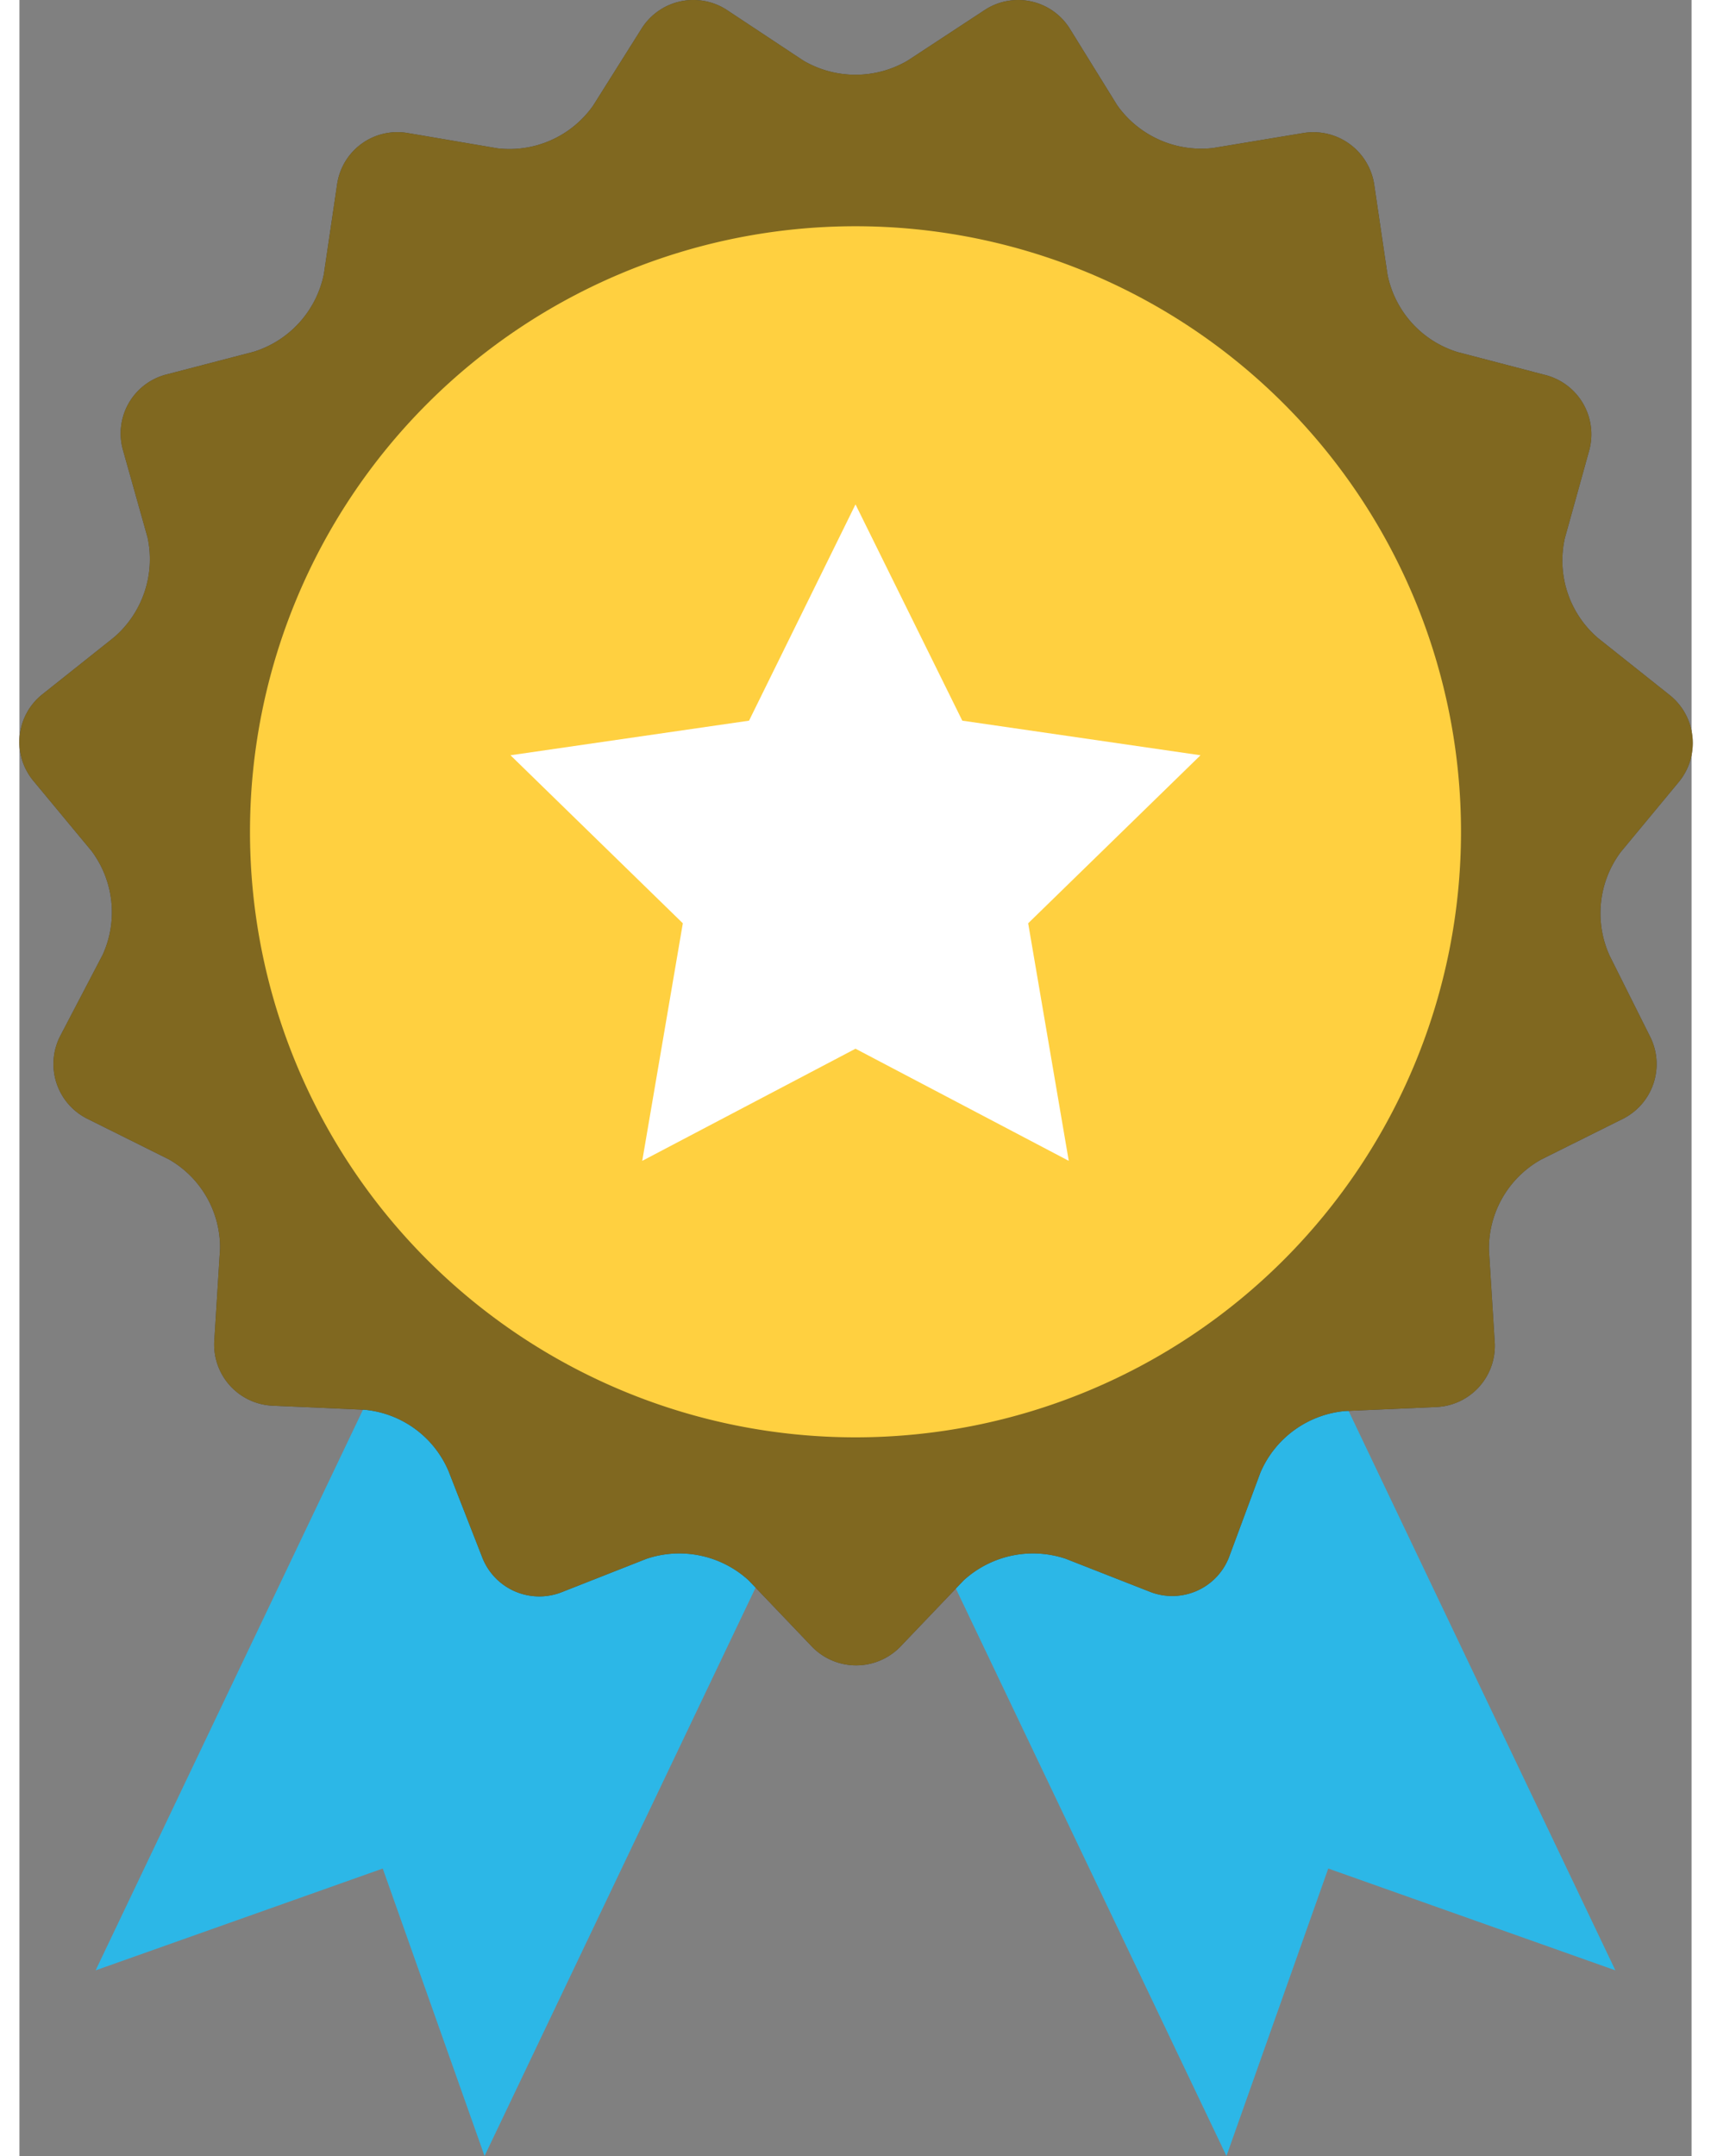
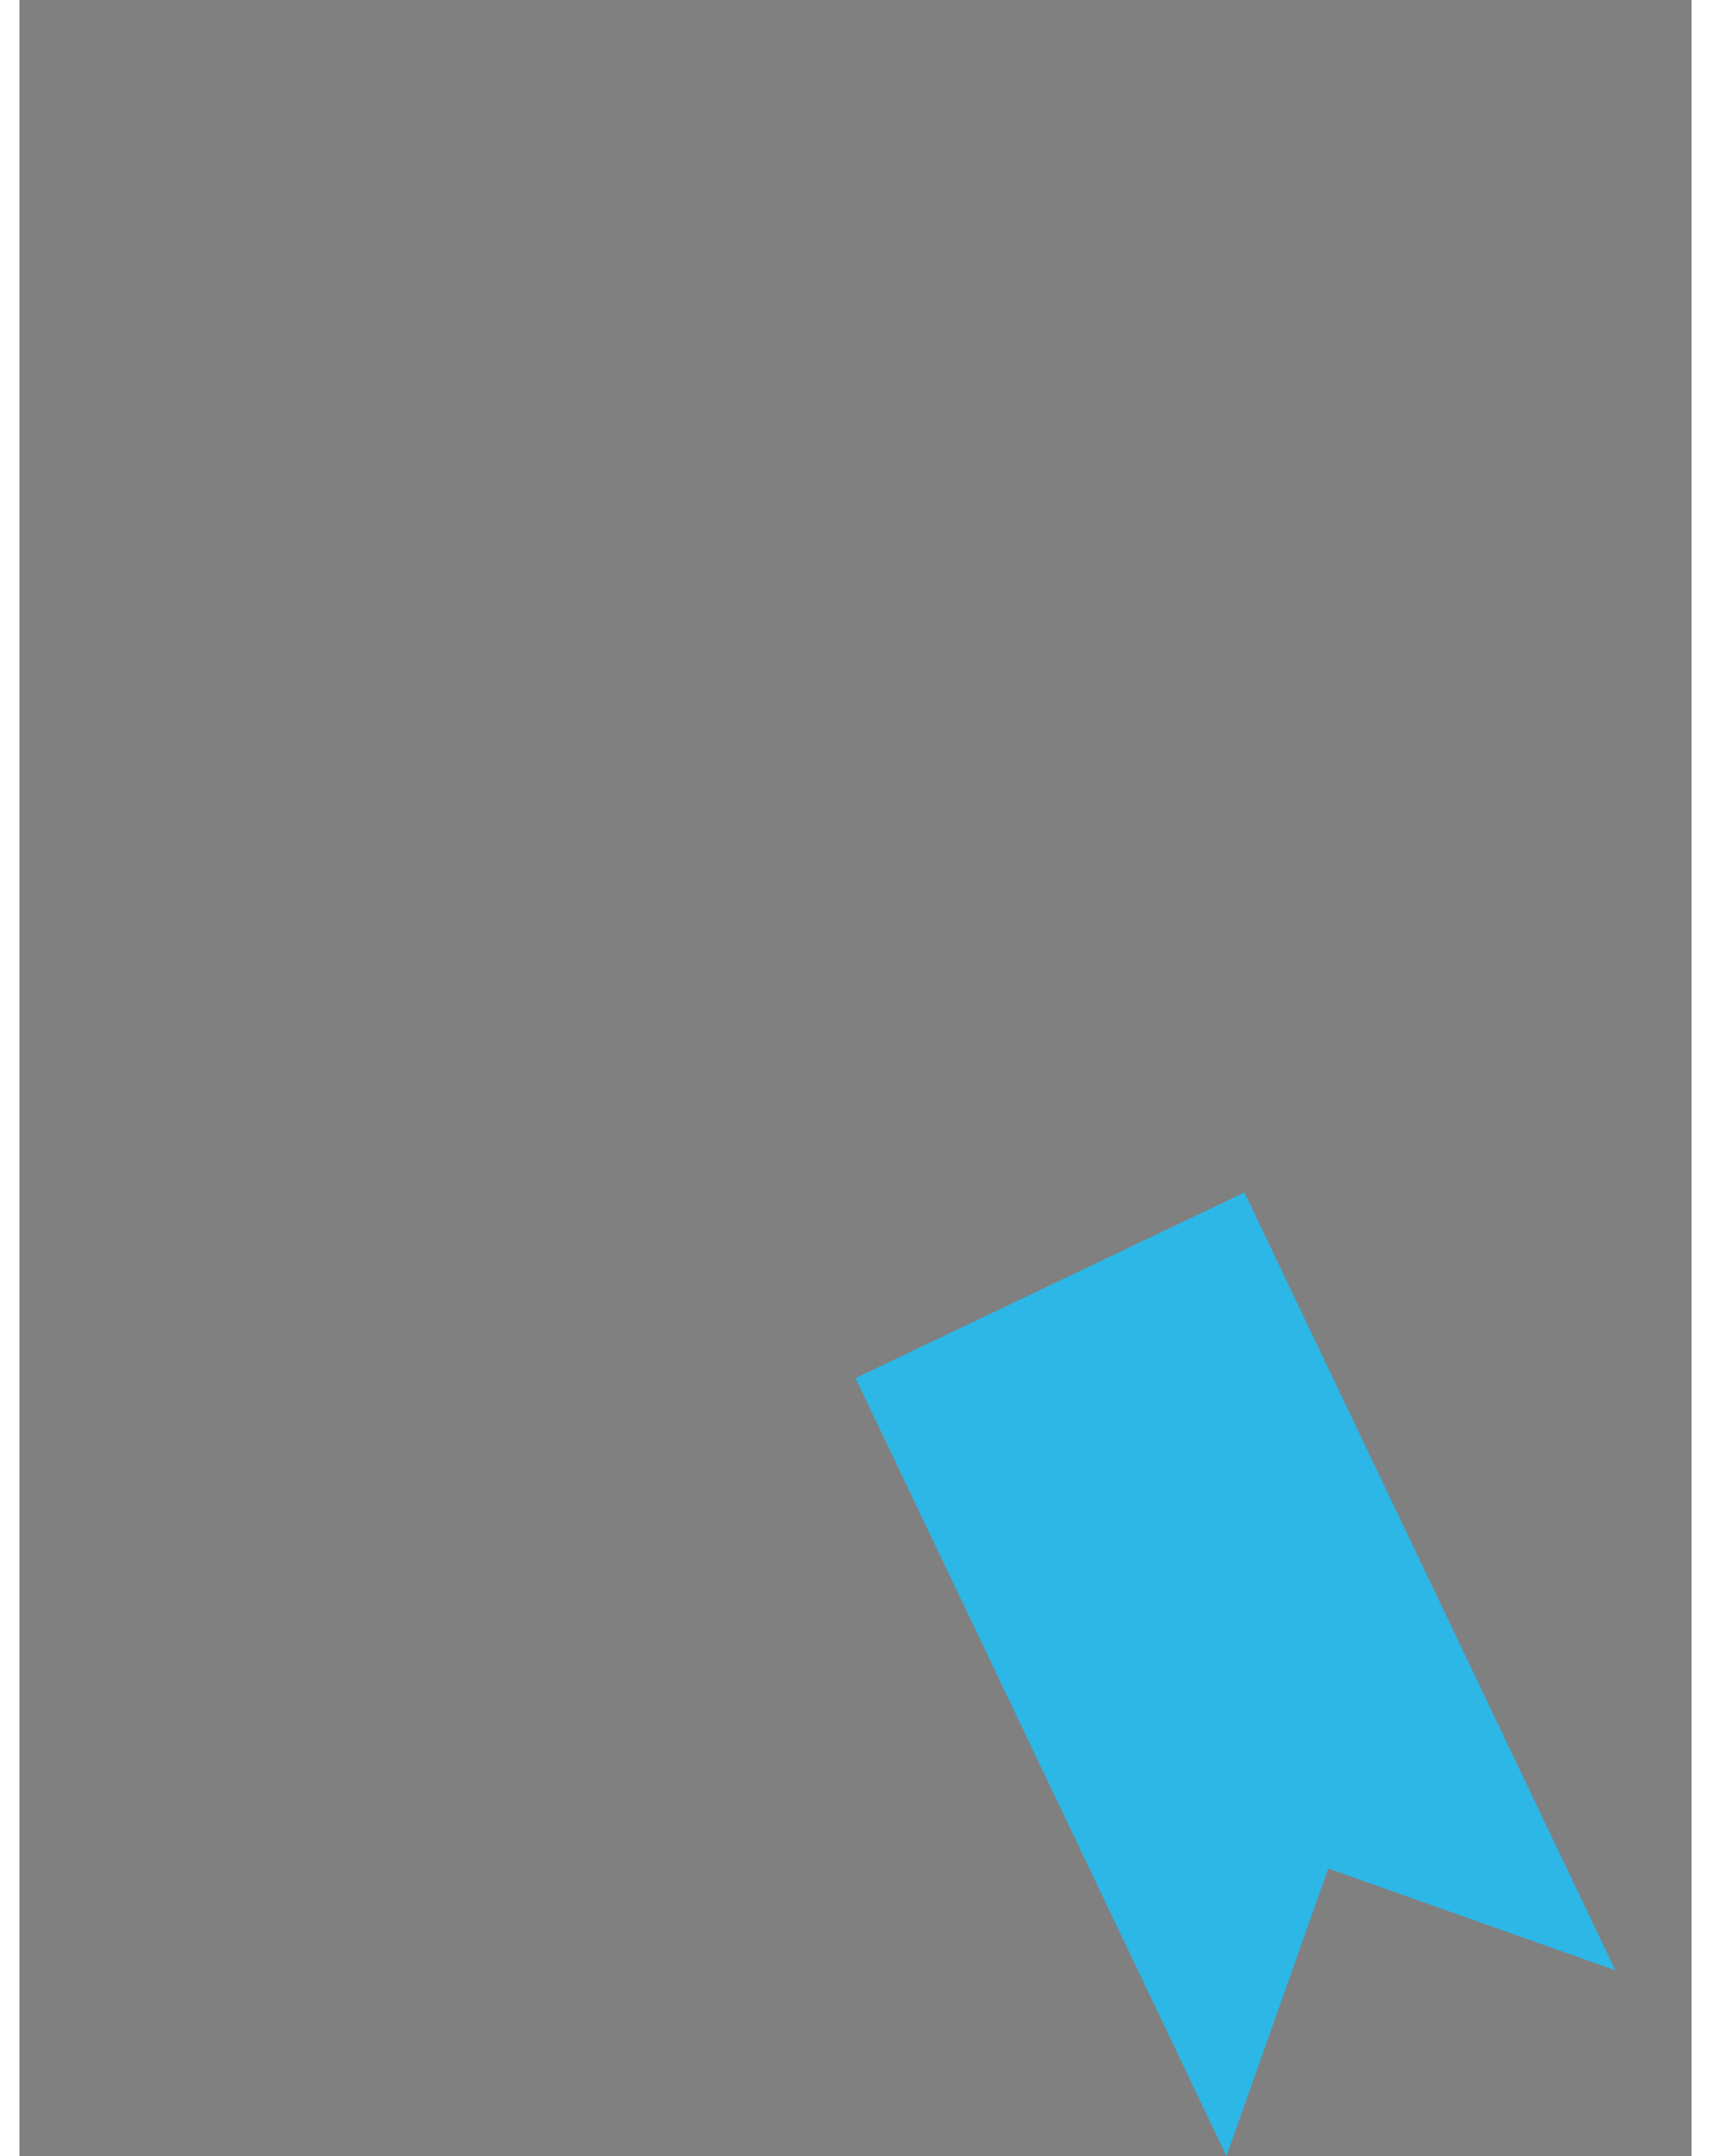
<svg xmlns="http://www.w3.org/2000/svg" viewBox="0 0 50.26 64.8" width="50" height="63">
  <rect x="0" y="0" width="50.26" height="64.8" fill="#808080" stroke="none" />
  <defs />
  <g id="Layer_2" data-name="Layer 2">
    <g id="Layer_1-2" data-name="Layer 1">
-       <polygon fill="#2cb7e7" points="13.44 35.84 2.29 59.22 10.92 56.16 13.98 64.8 25.13 41.42 13.44 35.84" />
      <polygon fill="#2cb7e7" points="36.82 35.84 47.97 59.22 39.34 56.16 36.28 64.8 25.13 41.42 36.82 35.84" />
-       <path class="cls-2" d="M23.56,1.82a3.1,3.1,0,0,0,3.14,0L29,.31a1.83,1.83,0,0,1,2.57.55L33,3.17a3.1,3.1,0,0,0,2.87,1.28L38.58,4a1.85,1.85,0,0,1,2.14,1.54l.4,2.71a3.07,3.07,0,0,0,2.1,2.33l2.64.69a1.84,1.84,0,0,1,1.32,2.28l-.73,2.63a3.07,3.07,0,0,0,1,3l2.15,1.71a1.84,1.84,0,0,1,.27,2.62l-1.74,2.1a3.08,3.08,0,0,0-.33,3.12L49,31.13a1.84,1.84,0,0,1-.81,2.5l-2.45,1.22a3.06,3.06,0,0,0-1.57,2.72l.17,2.72a1.84,1.84,0,0,1-1.77,2l-2.73.12a3.07,3.07,0,0,0-2.54,1.85l-.95,2.56A1.83,1.83,0,0,1,34,47.85l-2.55-1a3.09,3.09,0,0,0-3.07.65l-1.91,2a1.85,1.85,0,0,1-2.64,0l-1.91-2a3.09,3.09,0,0,0-3.07-.65l-2.54,1a1.84,1.84,0,0,1-2.41-1.07l-1-2.56a3.05,3.05,0,0,0-2.54-1.85l-2.73-.12a1.84,1.84,0,0,1-1.77-2l.17-2.72A3.05,3.05,0,0,0,4.5,34.85L2.05,33.63a1.84,1.84,0,0,1-.82-2.5L2.5,28.7a3.08,3.08,0,0,0-.33-3.12L.42,23.47A1.83,1.83,0,0,1,.7,20.86l2.15-1.71a3.1,3.1,0,0,0,1-3l-.74-2.63A1.83,1.83,0,0,1,4.4,11.26l2.65-.69a3.09,3.09,0,0,0,2.1-2.33l.4-2.71A1.83,1.83,0,0,1,11.68,4l2.7.46a3.08,3.08,0,0,0,2.86-1.28L18.7.86A1.84,1.84,0,0,1,21.28.31Z" />
-       <path fill="#ffd040" opacity="0.5" d="M23.56,1.82a3.1,3.1,0,0,0,3.14,0L29,.31a1.83,1.83,0,0,1,2.57.55L33,3.17a3.1,3.1,0,0,0,2.87,1.28L38.58,4a1.85,1.85,0,0,1,2.14,1.54l.4,2.71a3.07,3.07,0,0,0,2.1,2.33l2.64.69a1.84,1.84,0,0,1,1.32,2.28l-.73,2.63a3.07,3.07,0,0,0,1,3l2.15,1.71a1.84,1.84,0,0,1,.27,2.62l-1.74,2.1a3.08,3.08,0,0,0-.33,3.12L49,31.13a1.84,1.84,0,0,1-.81,2.5l-2.45,1.22a3.06,3.06,0,0,0-1.57,2.72l.17,2.72a1.84,1.84,0,0,1-1.77,2l-2.73.12a3.07,3.07,0,0,0-2.54,1.85l-.95,2.56A1.83,1.83,0,0,1,34,47.85l-2.55-1a3.09,3.09,0,0,0-3.07.65l-1.91,2a1.85,1.85,0,0,1-2.64,0l-1.91-2a3.09,3.09,0,0,0-3.07-.65l-2.54,1a1.84,1.84,0,0,1-2.41-1.07l-1-2.56a3.05,3.05,0,0,0-2.54-1.85l-2.73-.12a1.84,1.84,0,0,1-1.77-2l.17-2.72A3.05,3.05,0,0,0,4.5,34.85L2.05,33.63a1.84,1.84,0,0,1-.82-2.5L2.5,28.7a3.08,3.08,0,0,0-.33-3.12L.42,23.47A1.83,1.83,0,0,1,.7,20.86l2.15-1.71a3.1,3.1,0,0,0,1-3l-.74-2.63A1.83,1.83,0,0,1,4.4,11.26l2.65-.69a3.09,3.09,0,0,0,2.1-2.33l.4-2.71A1.83,1.83,0,0,1,11.68,4l2.7.46a3.08,3.08,0,0,0,2.86-1.28L18.7.86A1.84,1.84,0,0,1,21.28.31Z" />
-       <path fill="#ffd040" d="M43.33,25a18.2,18.2,0,1,1-18.2-18.2A18.2,18.2,0,0,1,43.33,25Z" />
-       <polygon fill="#fff" points="25.13 15.16 28.34 21.66 35.5 22.7 30.32 27.75 31.54 34.89 25.13 31.52 18.72 34.89 19.94 27.75 14.76 22.7 21.93 21.66 25.13 15.16" />
    </g>
  </g>
</svg>